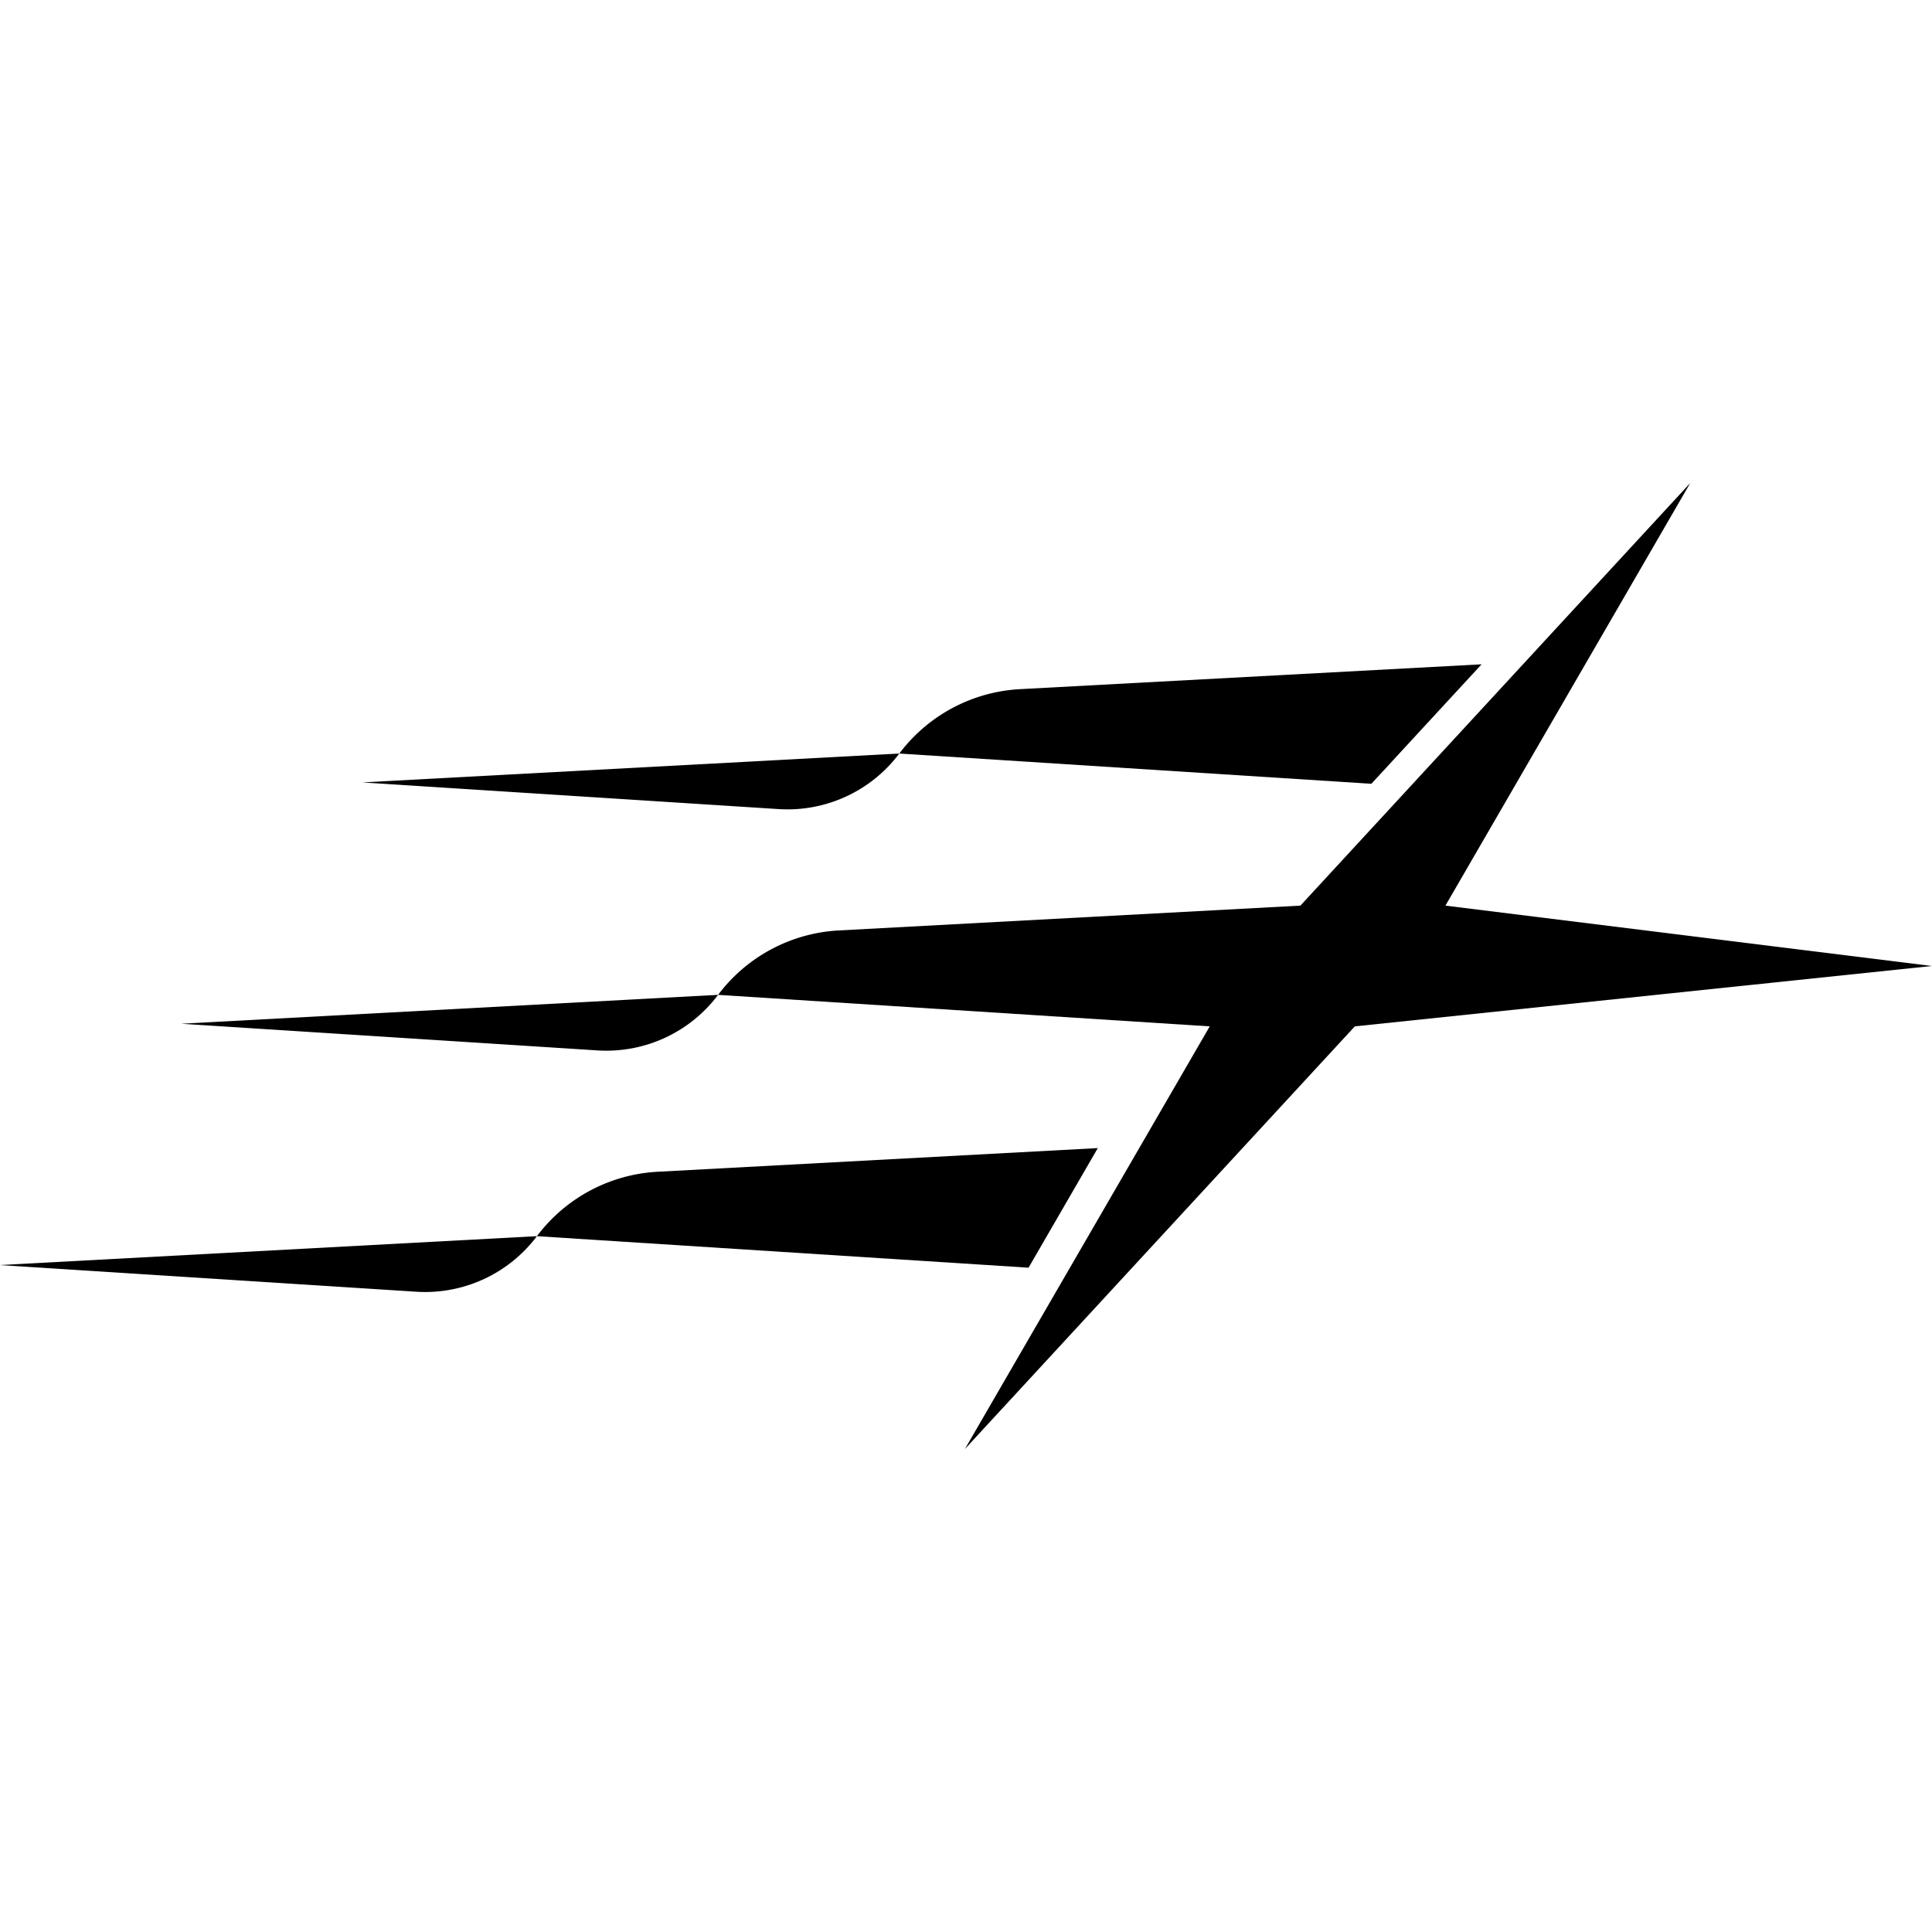
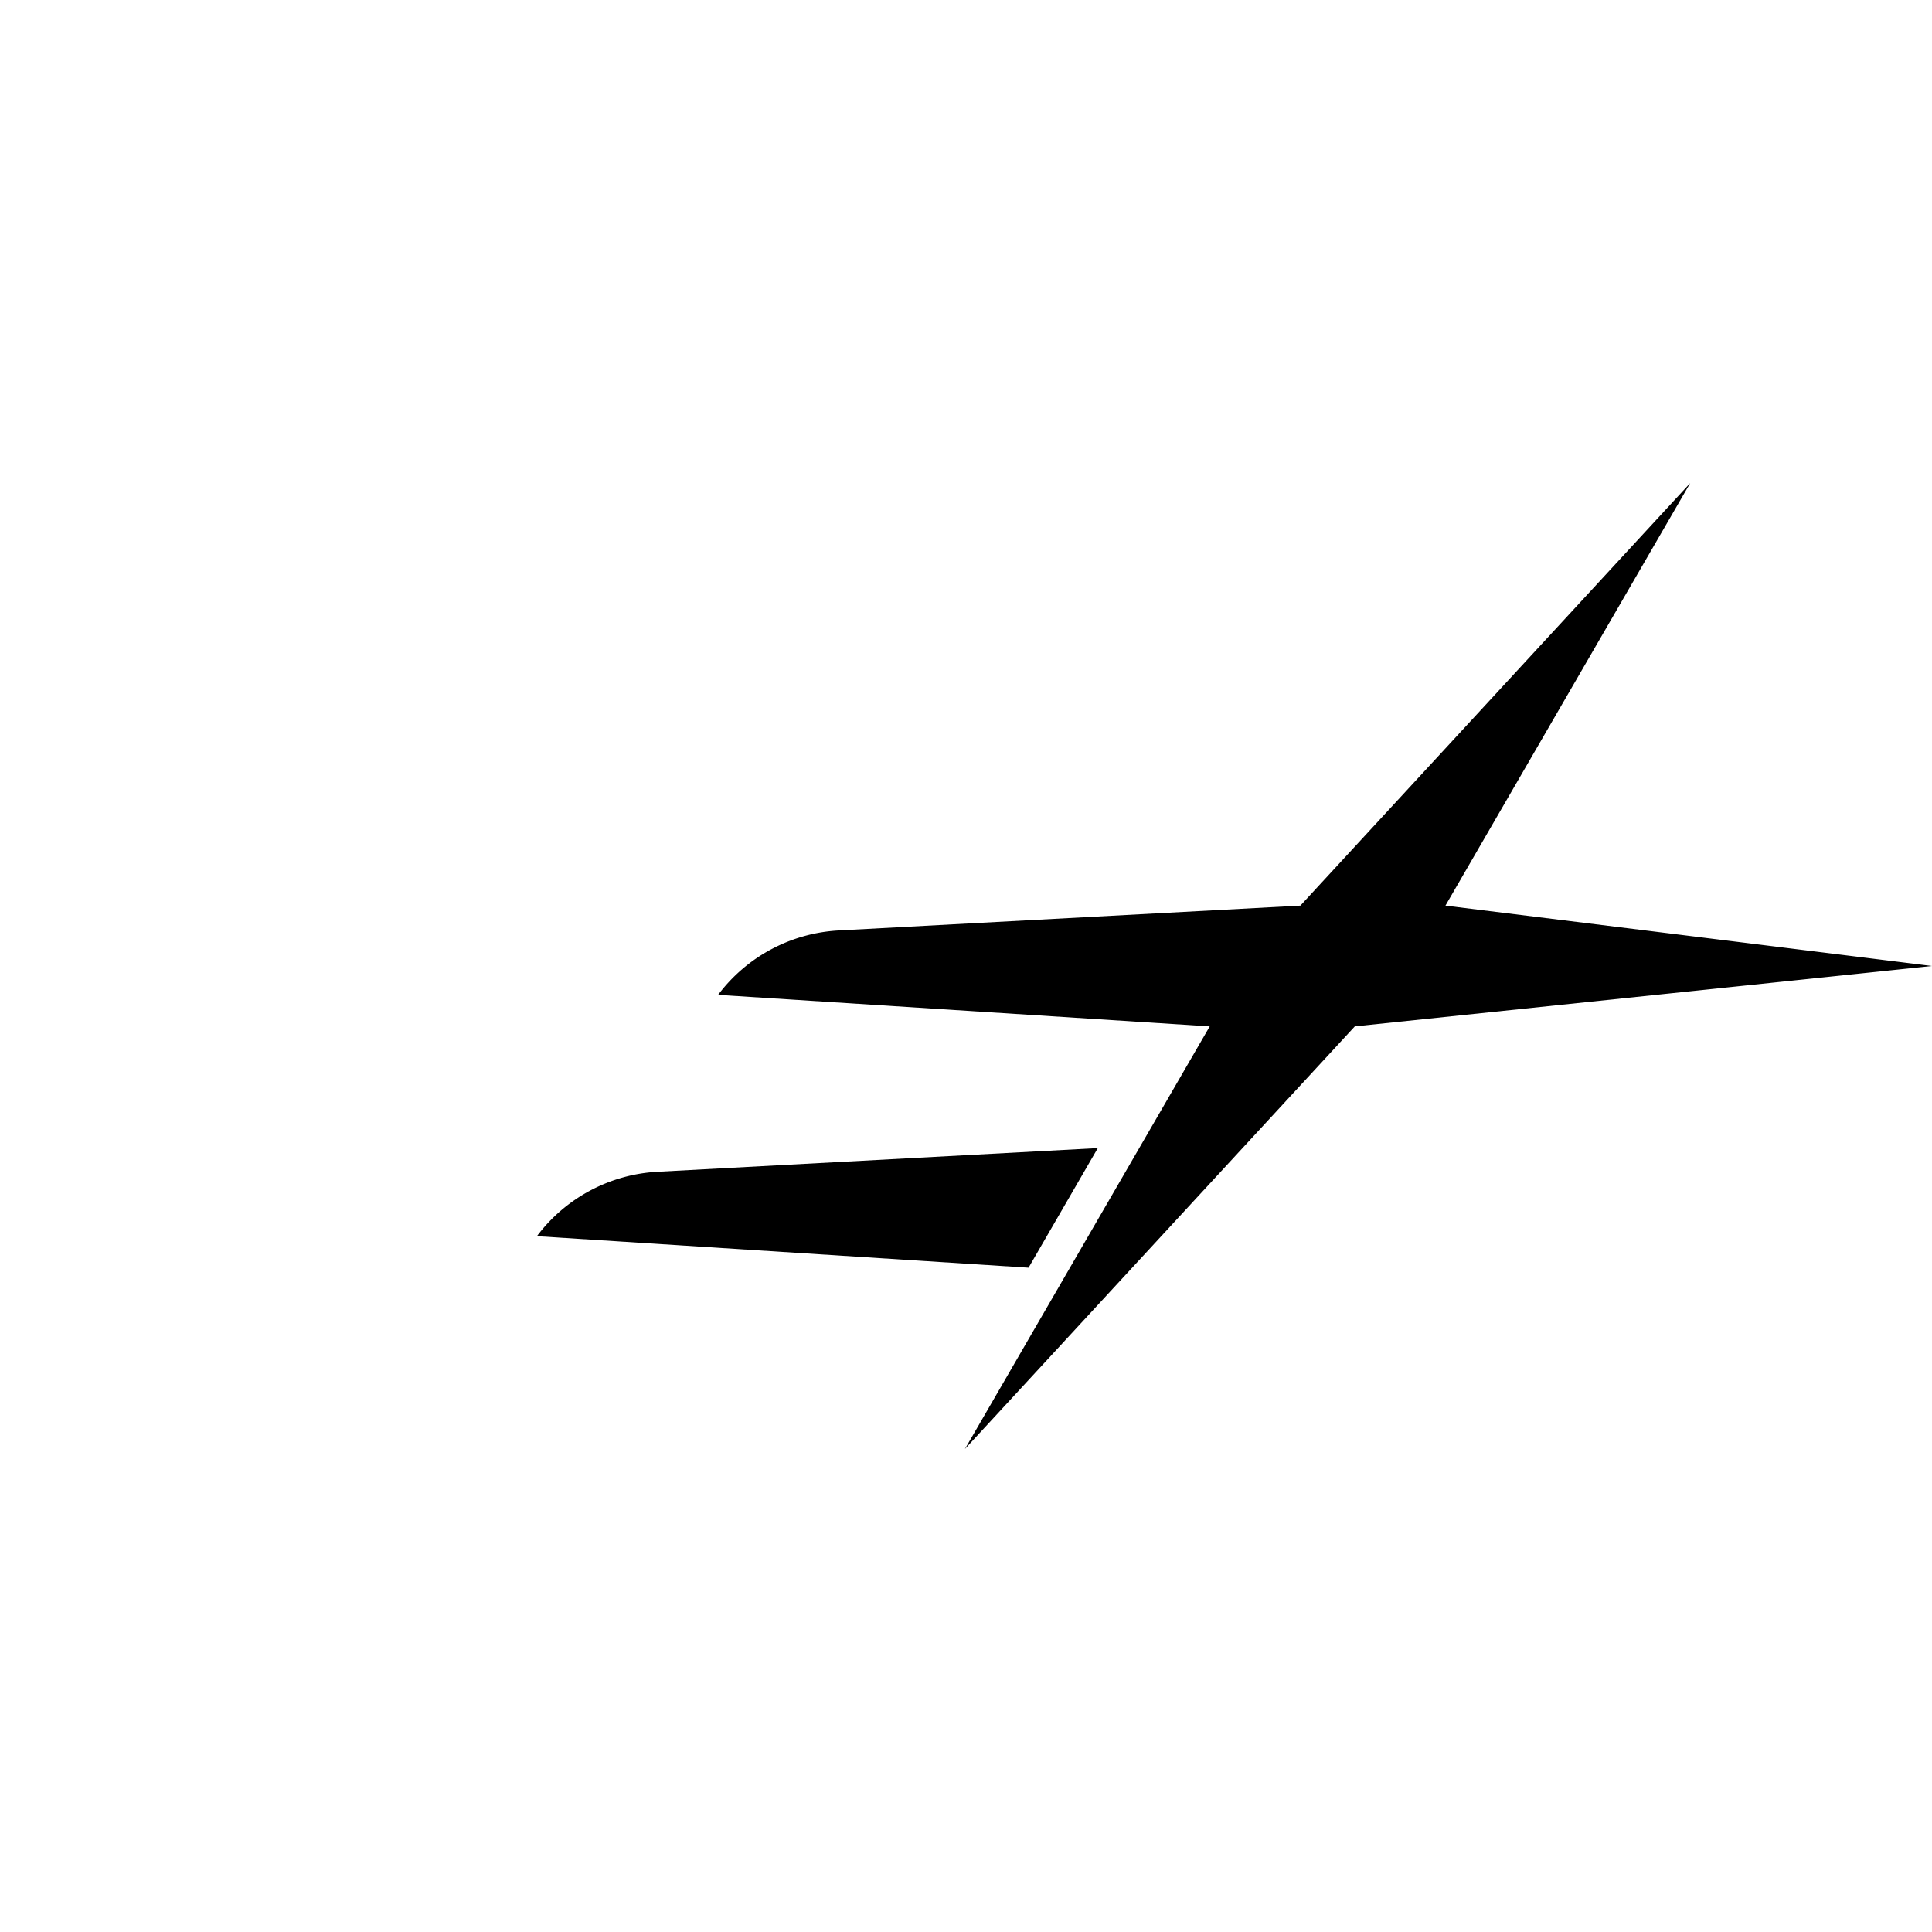
<svg xmlns="http://www.w3.org/2000/svg" viewBox="0 0 64 64">
-   <path d="M17.786 40.95a4.629 4.629 0 0 1-3.997 1.84L0 41.907l17.786-.957ZM29.79 24.962a4.629 4.629 0 0 1-3.997 1.84l-13.79-.883 17.788-.957Z" />
-   <path d="m49.08 22.006-3.652 3.958-15.637-1.002a5.36 5.36 0 0 1 3.998-2.133l15.29-.823Zm-25.292 10.95a4.63 4.63 0 0 1-3.998 1.84l-13.788-.883 17.786-.957Z" />
  <path d="m43.077 30-15.29.822a5.36 5.36 0 0 0-3.999 2.134L40.074 34l-8.11 14L44.88 34 64 32l-16.118-2 8.11-14-12.915 14Z" />
  <path d="m36.366 38.032-2.294 3.962-16.286-1.044a5.36 5.36 0 0 1 3.999-2.134l14.581-.784Z" />
</svg>